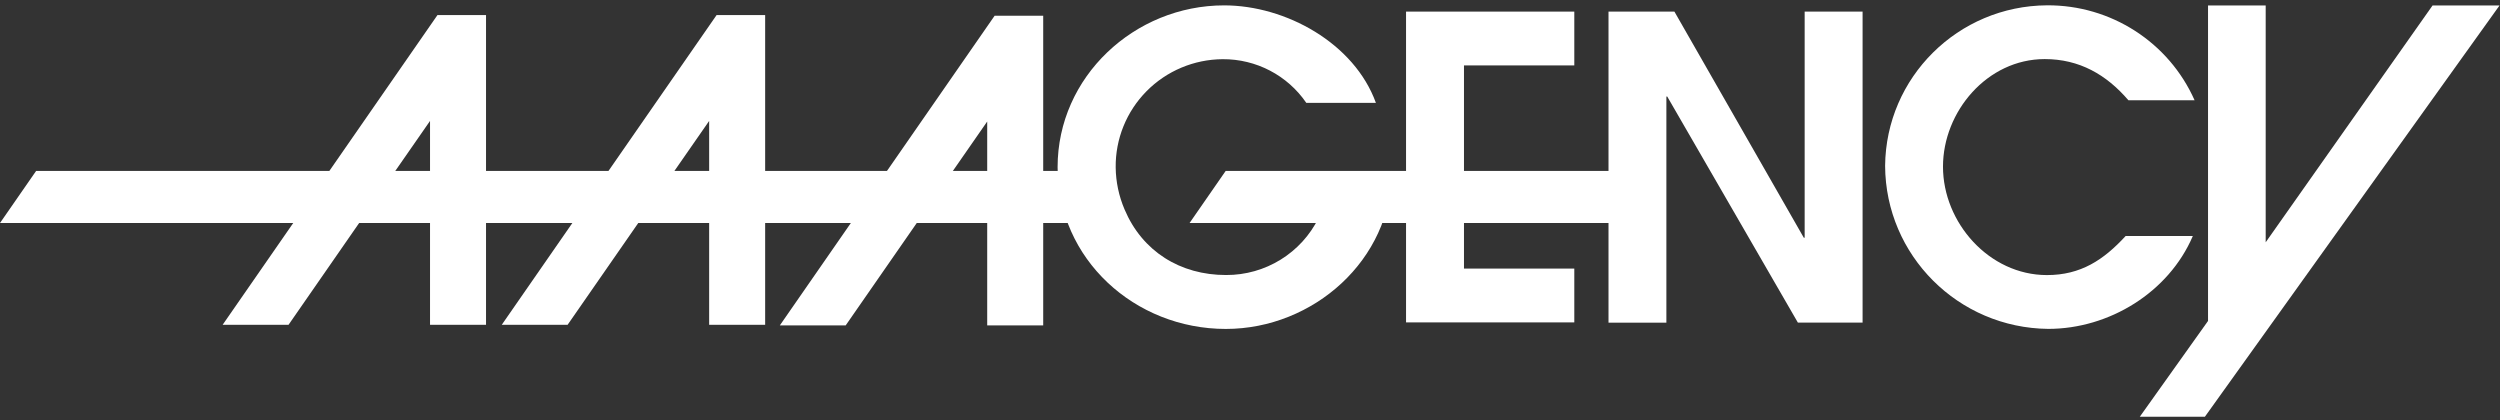
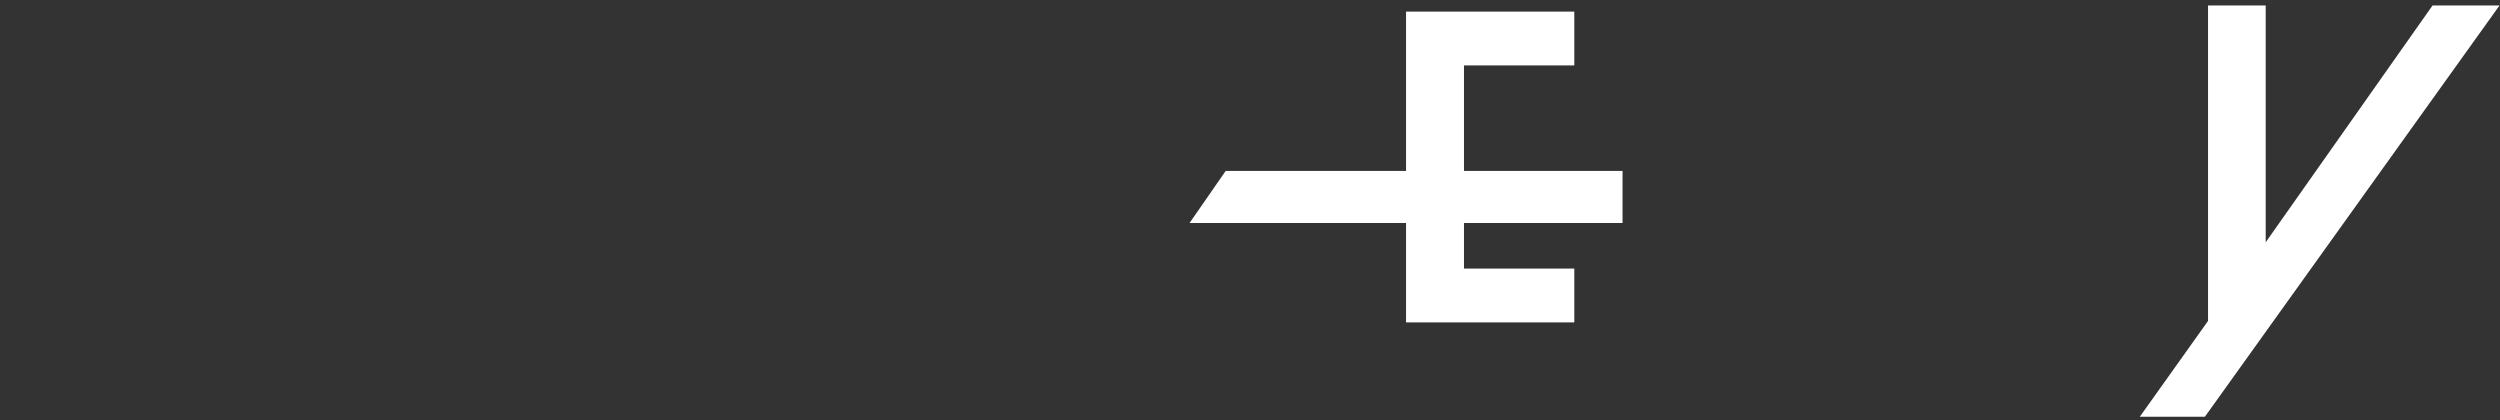
<svg xmlns="http://www.w3.org/2000/svg" width="327" height="55" viewBox="0 0 327 55">
  <rect x="0" y="0" width="327" height="55" fill="#333333" stroke="none" />
  <g fill="#FFF">
-     <polygon points="142.998 29.171 0 29.171 4.726 22.355 142.998 22.355" />
-     <path d="M129.126 42.566L129.126 24.346 123.259 24.346 110.613 42.566 102 42.566 130.1 2.054 136.451 2.054 136.451 42.566 129.126 42.566zM129.126 15.894L123.259 24.339 129.126 24.339 129.126 15.901 129.126 15.894zM182.042 22.355C182.042 33.954 171.805 43.025 160.335 43.025 148.431 43.025 138.334 33.898 138.334 21.868 138.334 10.032 148.396.703 160.118.703 168.184.703 177.147 5.653 179.969 13.458L170.866 13.458C168.406 9.856 164.301 7.712 159.922 7.742 156.175 7.766 152.592 9.273 149.967 11.931 147.341 14.589 145.889 18.177 145.932 21.903 145.954 23.792 146.349 25.658 147.094 27.396 149.419 32.896 154.39 35.973 160.363 35.973 165.509 35.997 170.215 33.092 172.477 28.496" />
    <polyline points="191.488 25.544 191.488 35.13 205.919 35.13 205.919 42.169 183.911 42.169 183.911 1.518 205.919 1.518 205.919 8.556 191.488 8.556 191.488 18.505" />
-     <polygon points="235.167 42.204 218.075 12.629 217.963 12.629 217.963 42.204 210.393 42.204 210.393 1.518 219.013 1.518 235.937 31.092 236.049 31.092 236.049 1.518 243.626 1.518 243.626 42.197 235.167 42.197" />
-     <path d="M278.398,13.116 C275.52,9.761 271.984,7.728 267.447,7.728 C259.926,7.728 254.143,14.599 254.143,21.798 C254.143,29.115 260.172,35.98 267.741,35.98 C272.166,35.98 275.149,34.003 278.034,30.87 L286.822,30.87 C283.671,38.242 275.877,43.018 267.916,43.018 C256.136,42.904 246.63,33.407 246.573,21.694 C246.677,10.115 256.11,0.764 267.755,0.696 C276.102,0.644 283.683,5.524 287.053,13.116 L278.398,13.116 Z" />
    <polygon points="288.397 54.513 279.883 54.513 288.81 41.981 288.81 .717 296.352 .717 296.352 31.691 318.177 .717 326.937 .717" />
-     <path d="M92.757 42.482L92.757 24.263 86.89 24.263 74.244 42.482 65.631 42.482 93.731 1.97 100.082 1.97 100.082 42.482 92.757 42.482zM92.757 15.818L86.89 24.263 92.757 24.263 92.757 15.818zM56.248 42.482L56.248 24.263 50.38 24.263 37.742 42.482 29.122 42.482 57.221 1.97 63.572 1.97 63.572 42.482 56.248 42.482zM56.248 15.818L50.38 24.263 56.248 24.263 56.248 15.818z" />
    <polygon points="212.228 29.171 155.595 29.171 160.321 22.355 212.228 22.355" />
  </g>
</svg>